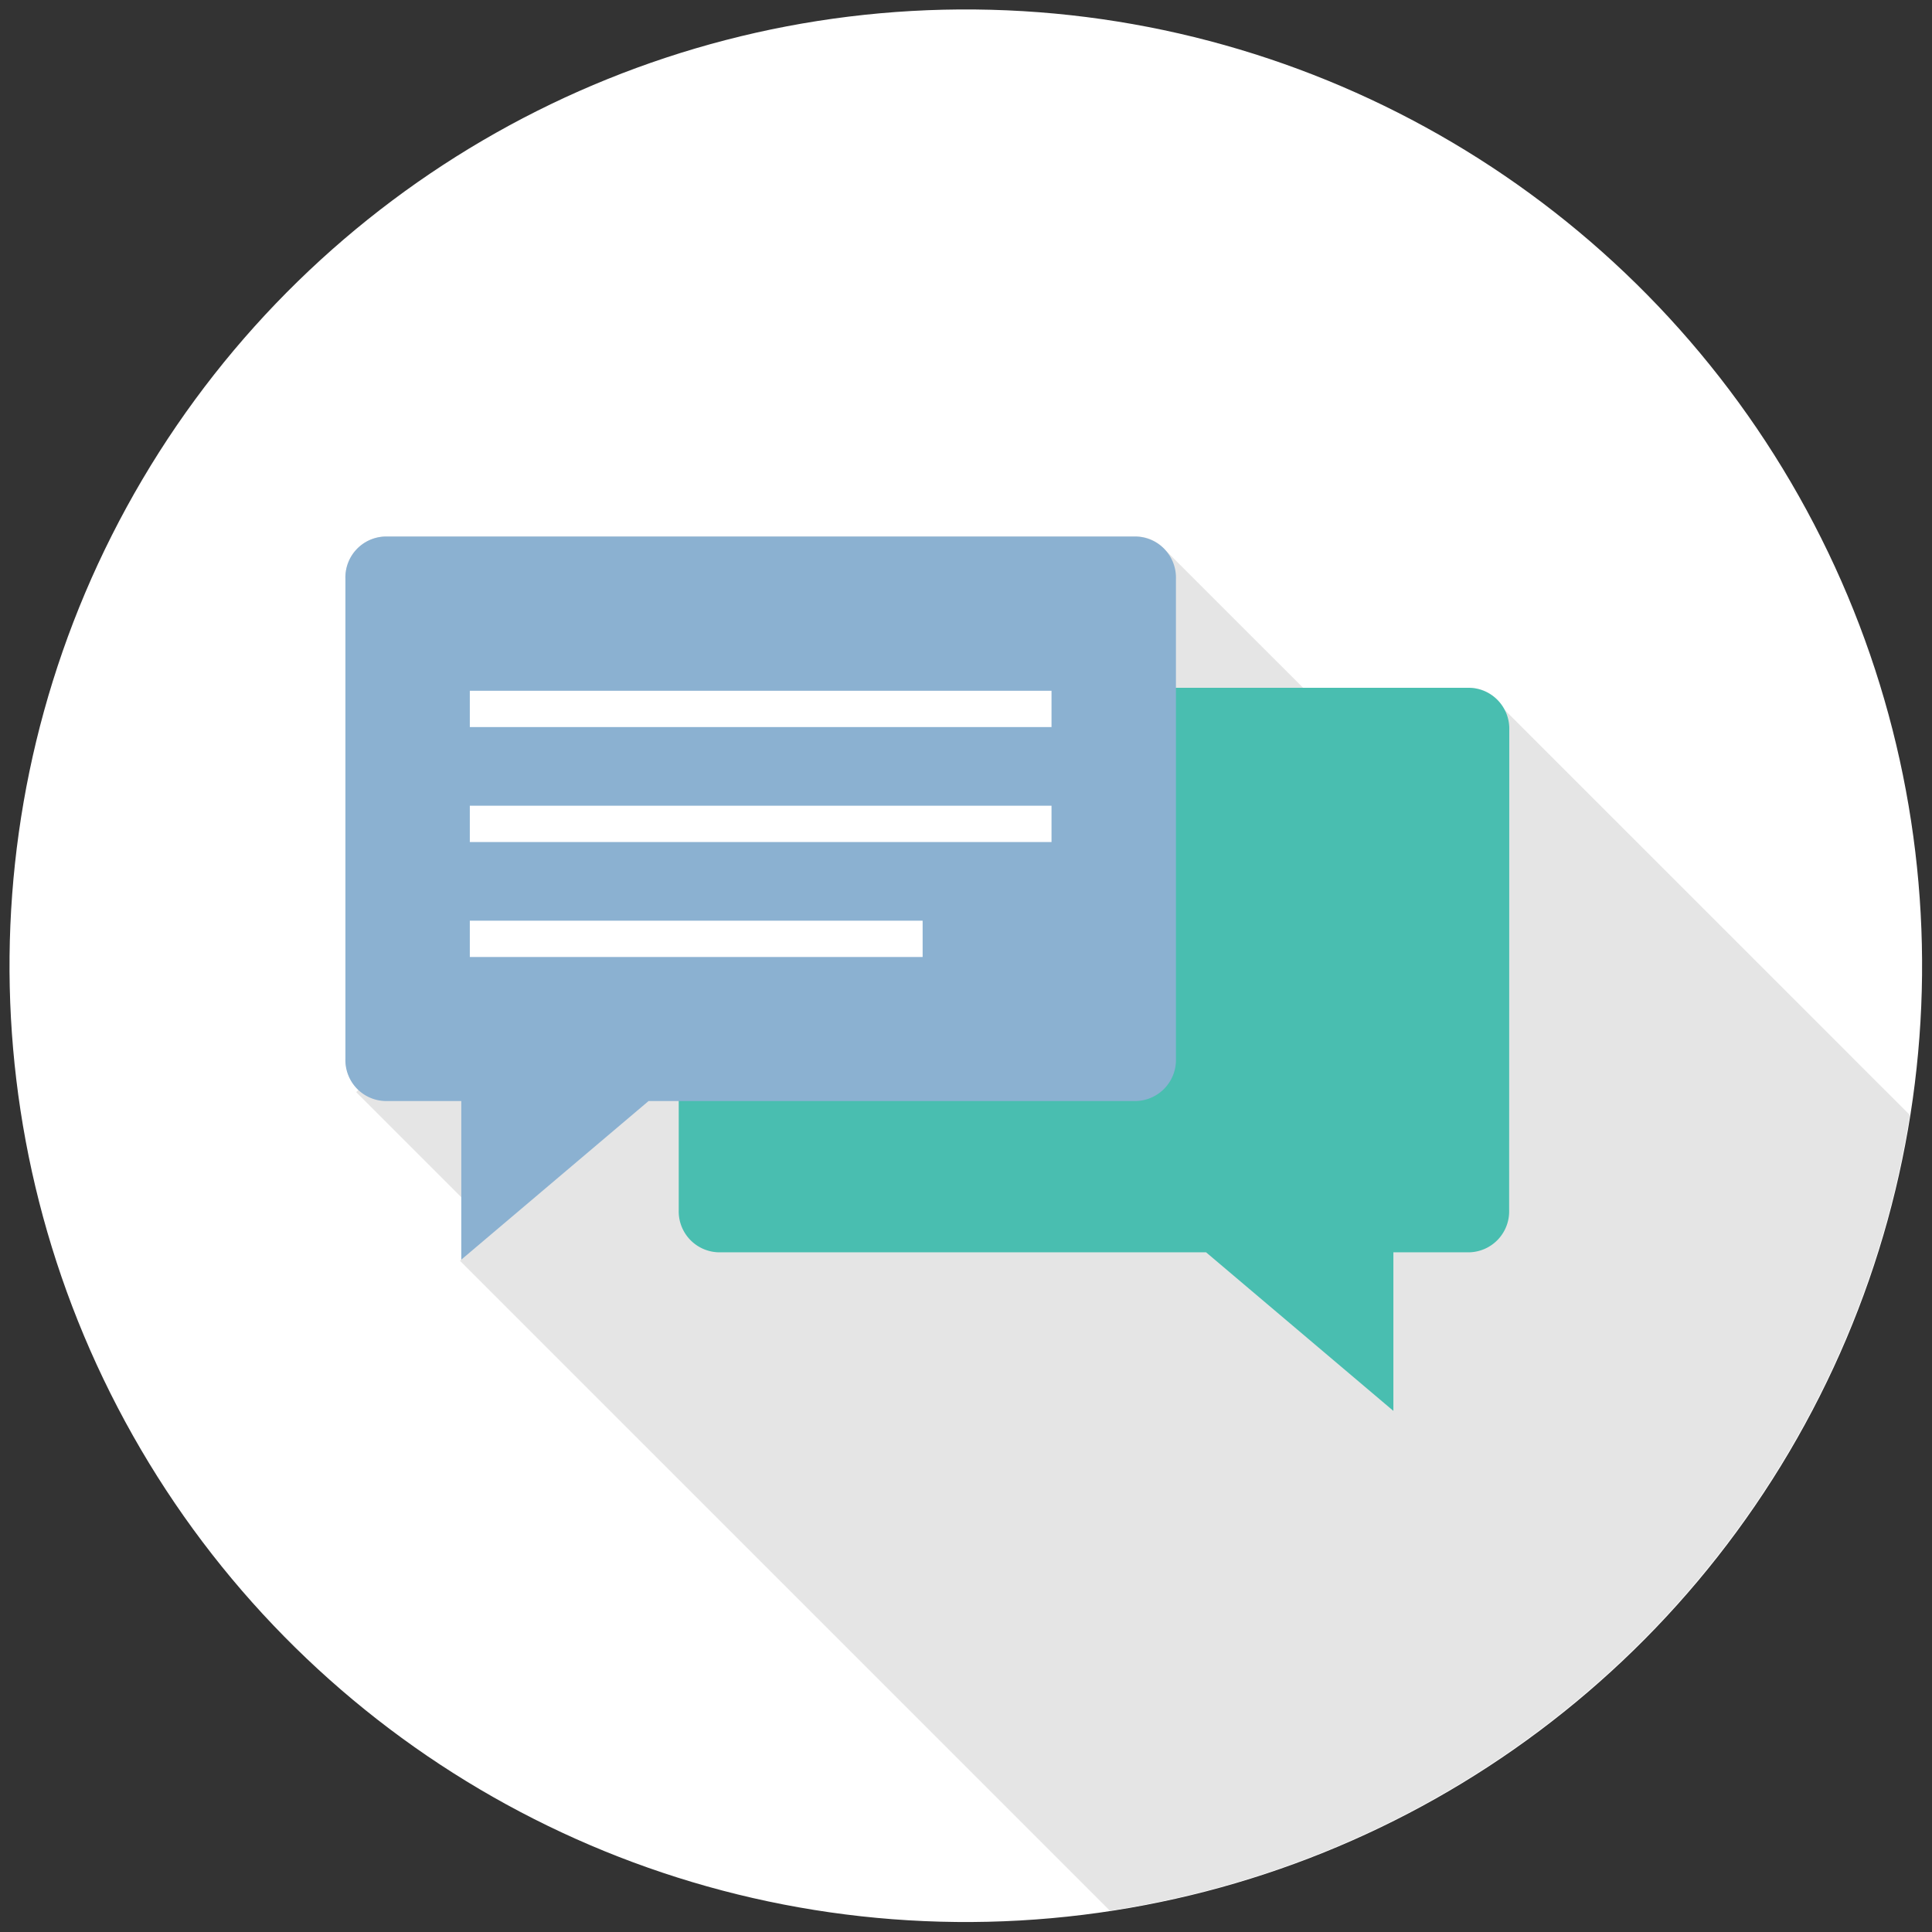
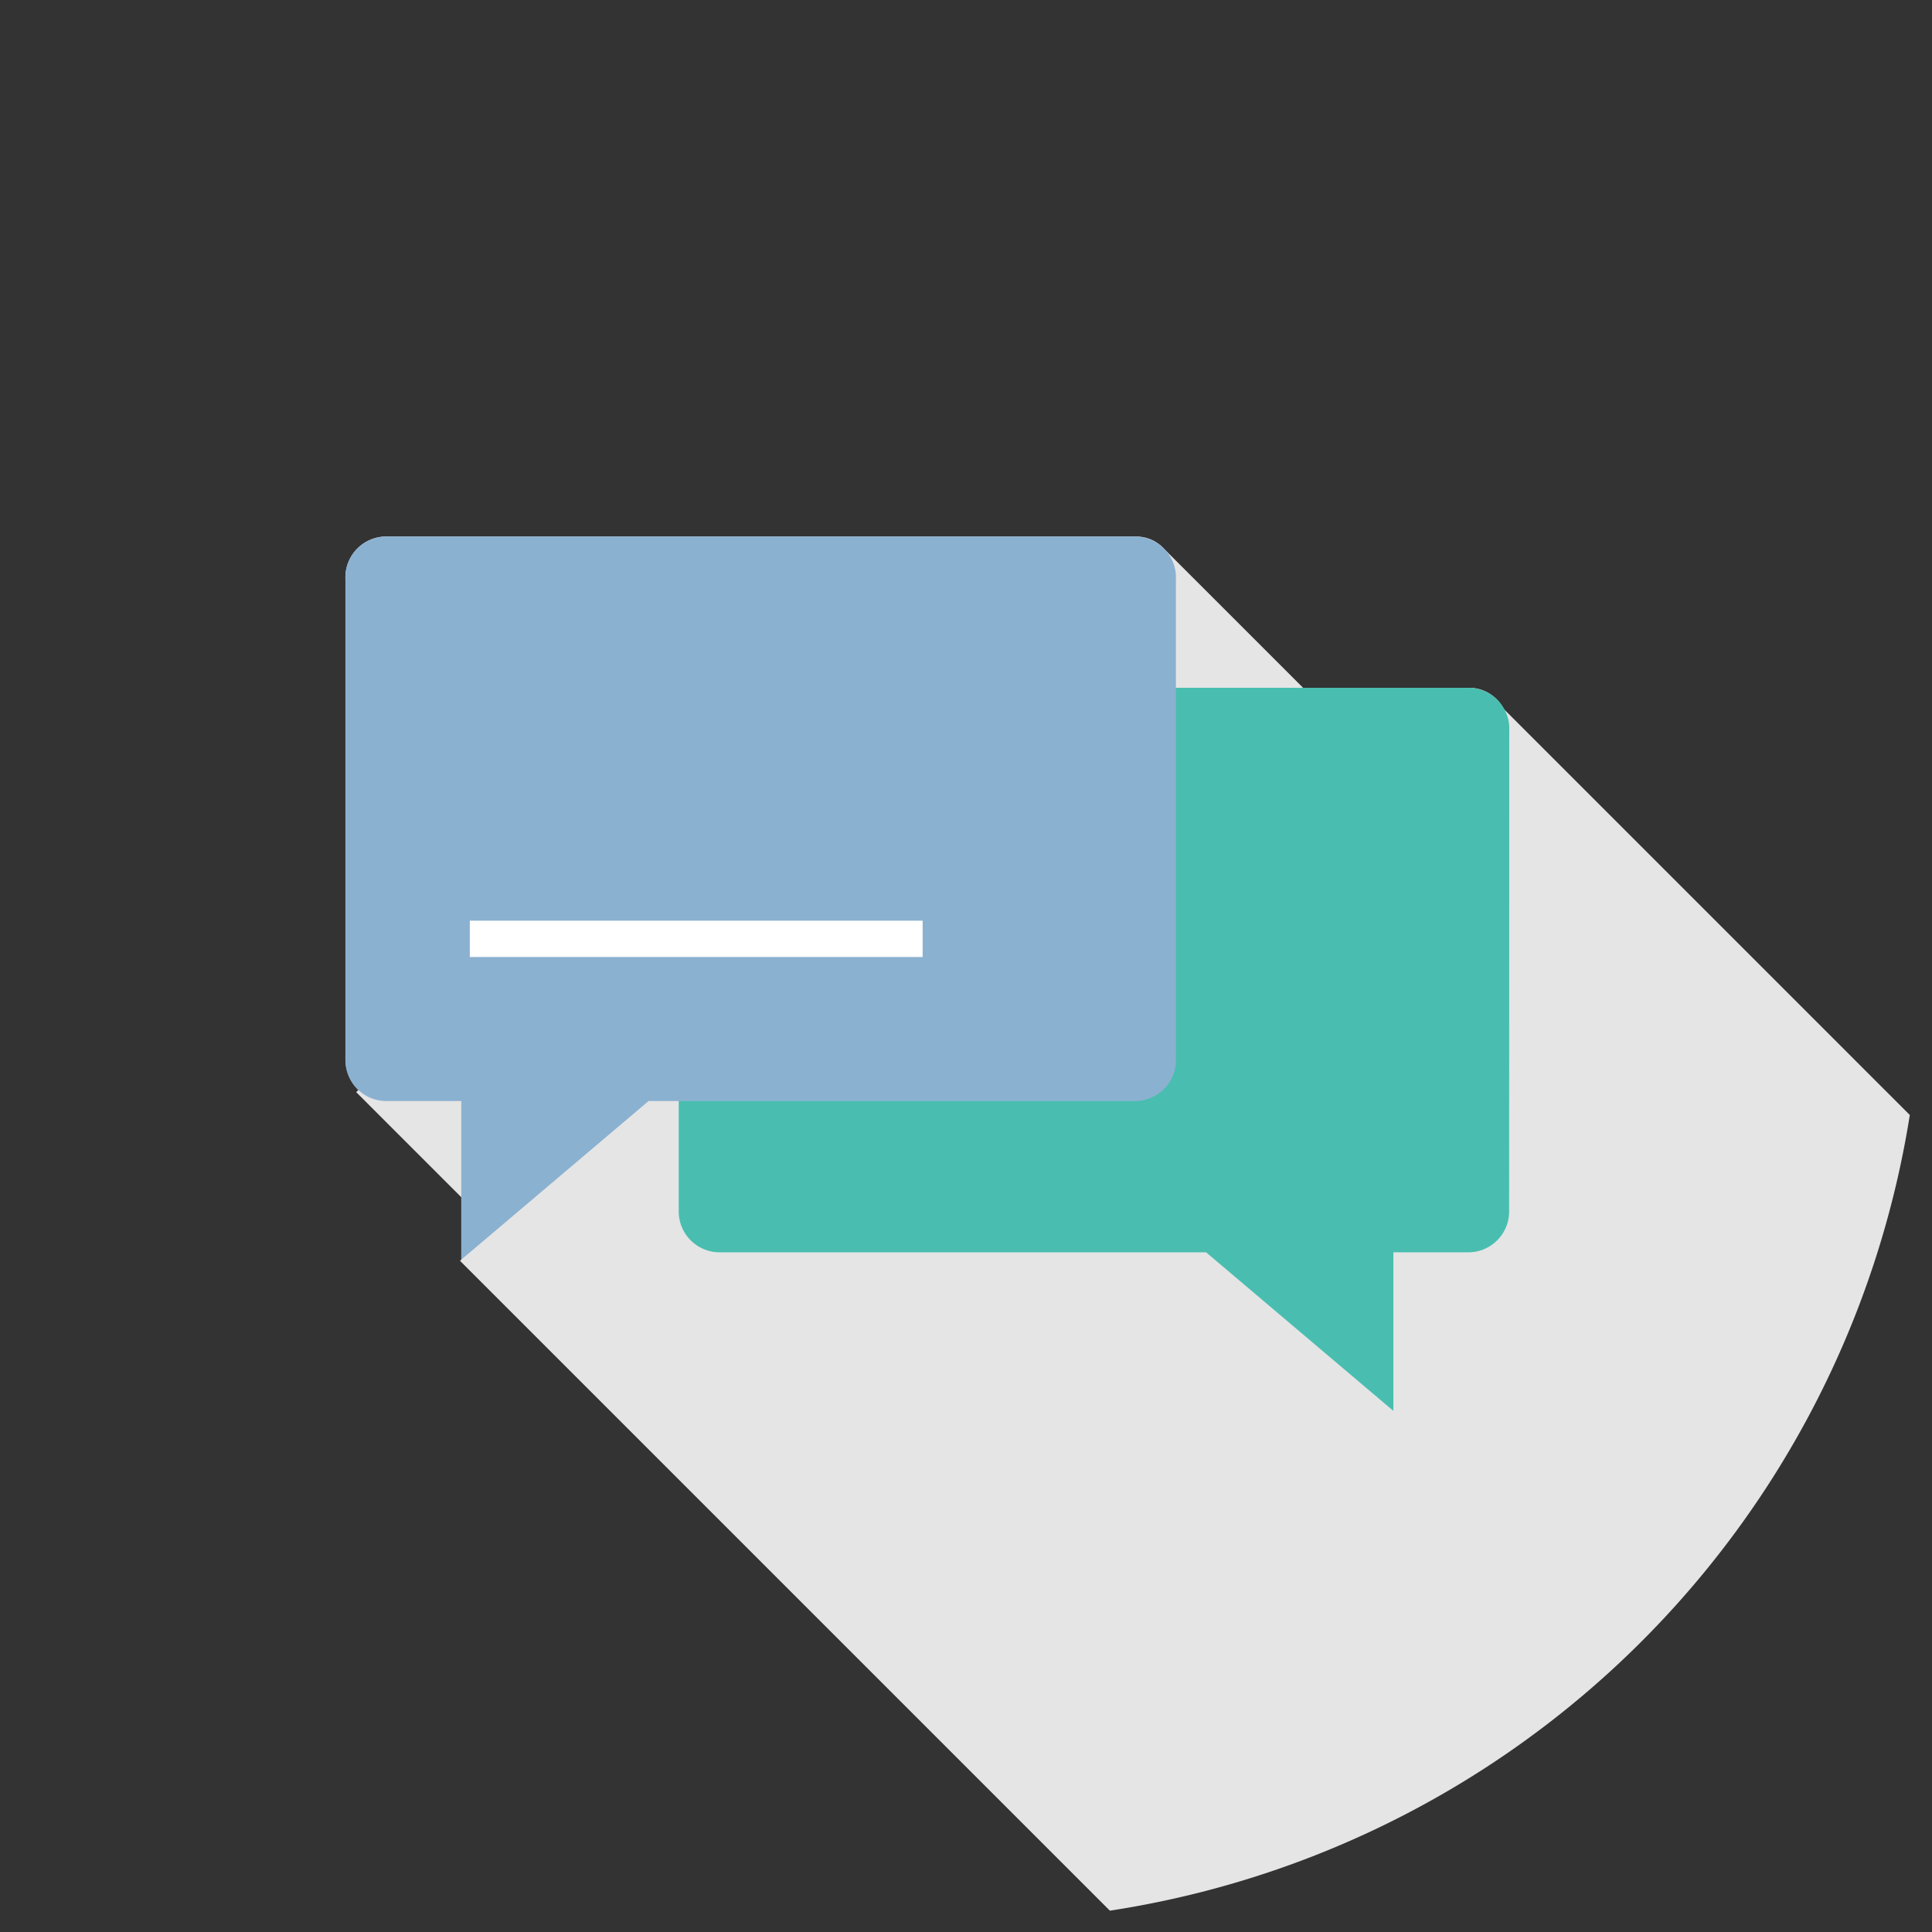
<svg xmlns="http://www.w3.org/2000/svg" id="Group_115" data-name="Group 115" width="80" height="80" viewBox="0 0 80 80">
  <rect x="0" y="0" width="80" height="80" fill="#333333" stroke="none" />
  <g id="Layer_4" data-name="Layer 4" transform="translate(0 0)">
-     <ellipse id="Ellipse_12" data-name="Ellipse 12" cx="39.596" cy="39.596" rx="39.596" ry="39.596" transform="matrix(0.01, -1, 1, 0.01, 0, 79.189)" fill="#fff" />
-   </g>
+     </g>
  <g id="Layer_3" data-name="Layer 3" transform="translate(14.303 22.217)">
    <path id="Path_61" data-name="Path 61" d="M501.815,475.237a1.612,1.612,0,0,0-1.407-.874h-6.9l-5.71-5.709a1.65,1.65,0,0,0-.117-.118l-.078-.077,0,.005a1.558,1.558,0,0,0-.99-.365H455.486a1.694,1.694,0,0,0-1.633,1.75v19.874a1.8,1.8,0,0,0,.538,1.292l-.091.091,4.352,4.352v2.581l-.053.052L485.508,525a39.608,39.608,0,0,0,33.123-32.947Z" transform="translate(-453.853 -468.1)" fill="#e5e5e5" />
    <g id="Group_58" data-name="Group 58">
      <path id="Path_62" data-name="Path 62" d="M512.993,500.96a1.694,1.694,0,0,1-1.633,1.75H508.2v6.567l-7.757-6.567h-20.2a1.694,1.694,0,0,1-1.635-1.75V481.088a1.7,1.7,0,0,1,1.635-1.752h31.123a1.694,1.694,0,0,1,1.633,1.752Z" transform="translate(-464.806 -473.072)" fill="#49beb0" />
      <path id="Path_63" data-name="Path 63" d="M453.853,489.724a1.694,1.694,0,0,0,1.633,1.75h3.165v6.568l7.756-6.568h20.2a1.7,1.7,0,0,0,1.636-1.75V469.85a1.7,1.7,0,0,0-1.636-1.75H455.486a1.694,1.694,0,0,0-1.633,1.75Z" transform="translate(-453.853 -468.1)" fill="#8bb1d1" />
-       <rect id="Rectangle_491" data-name="Rectangle 491" width="24.087" height="1.503" transform="translate(5.151 6.386)" fill="#fff" />
-       <rect id="Rectangle_492" data-name="Rectangle 492" width="24.087" height="1.504" transform="translate(5.151 11.146)" fill="#fff" />
      <rect id="Rectangle_493" data-name="Rectangle 493" width="18.75" height="1.503" transform="translate(5.151 15.907)" fill="#fff" />
    </g>
  </g>
</svg>